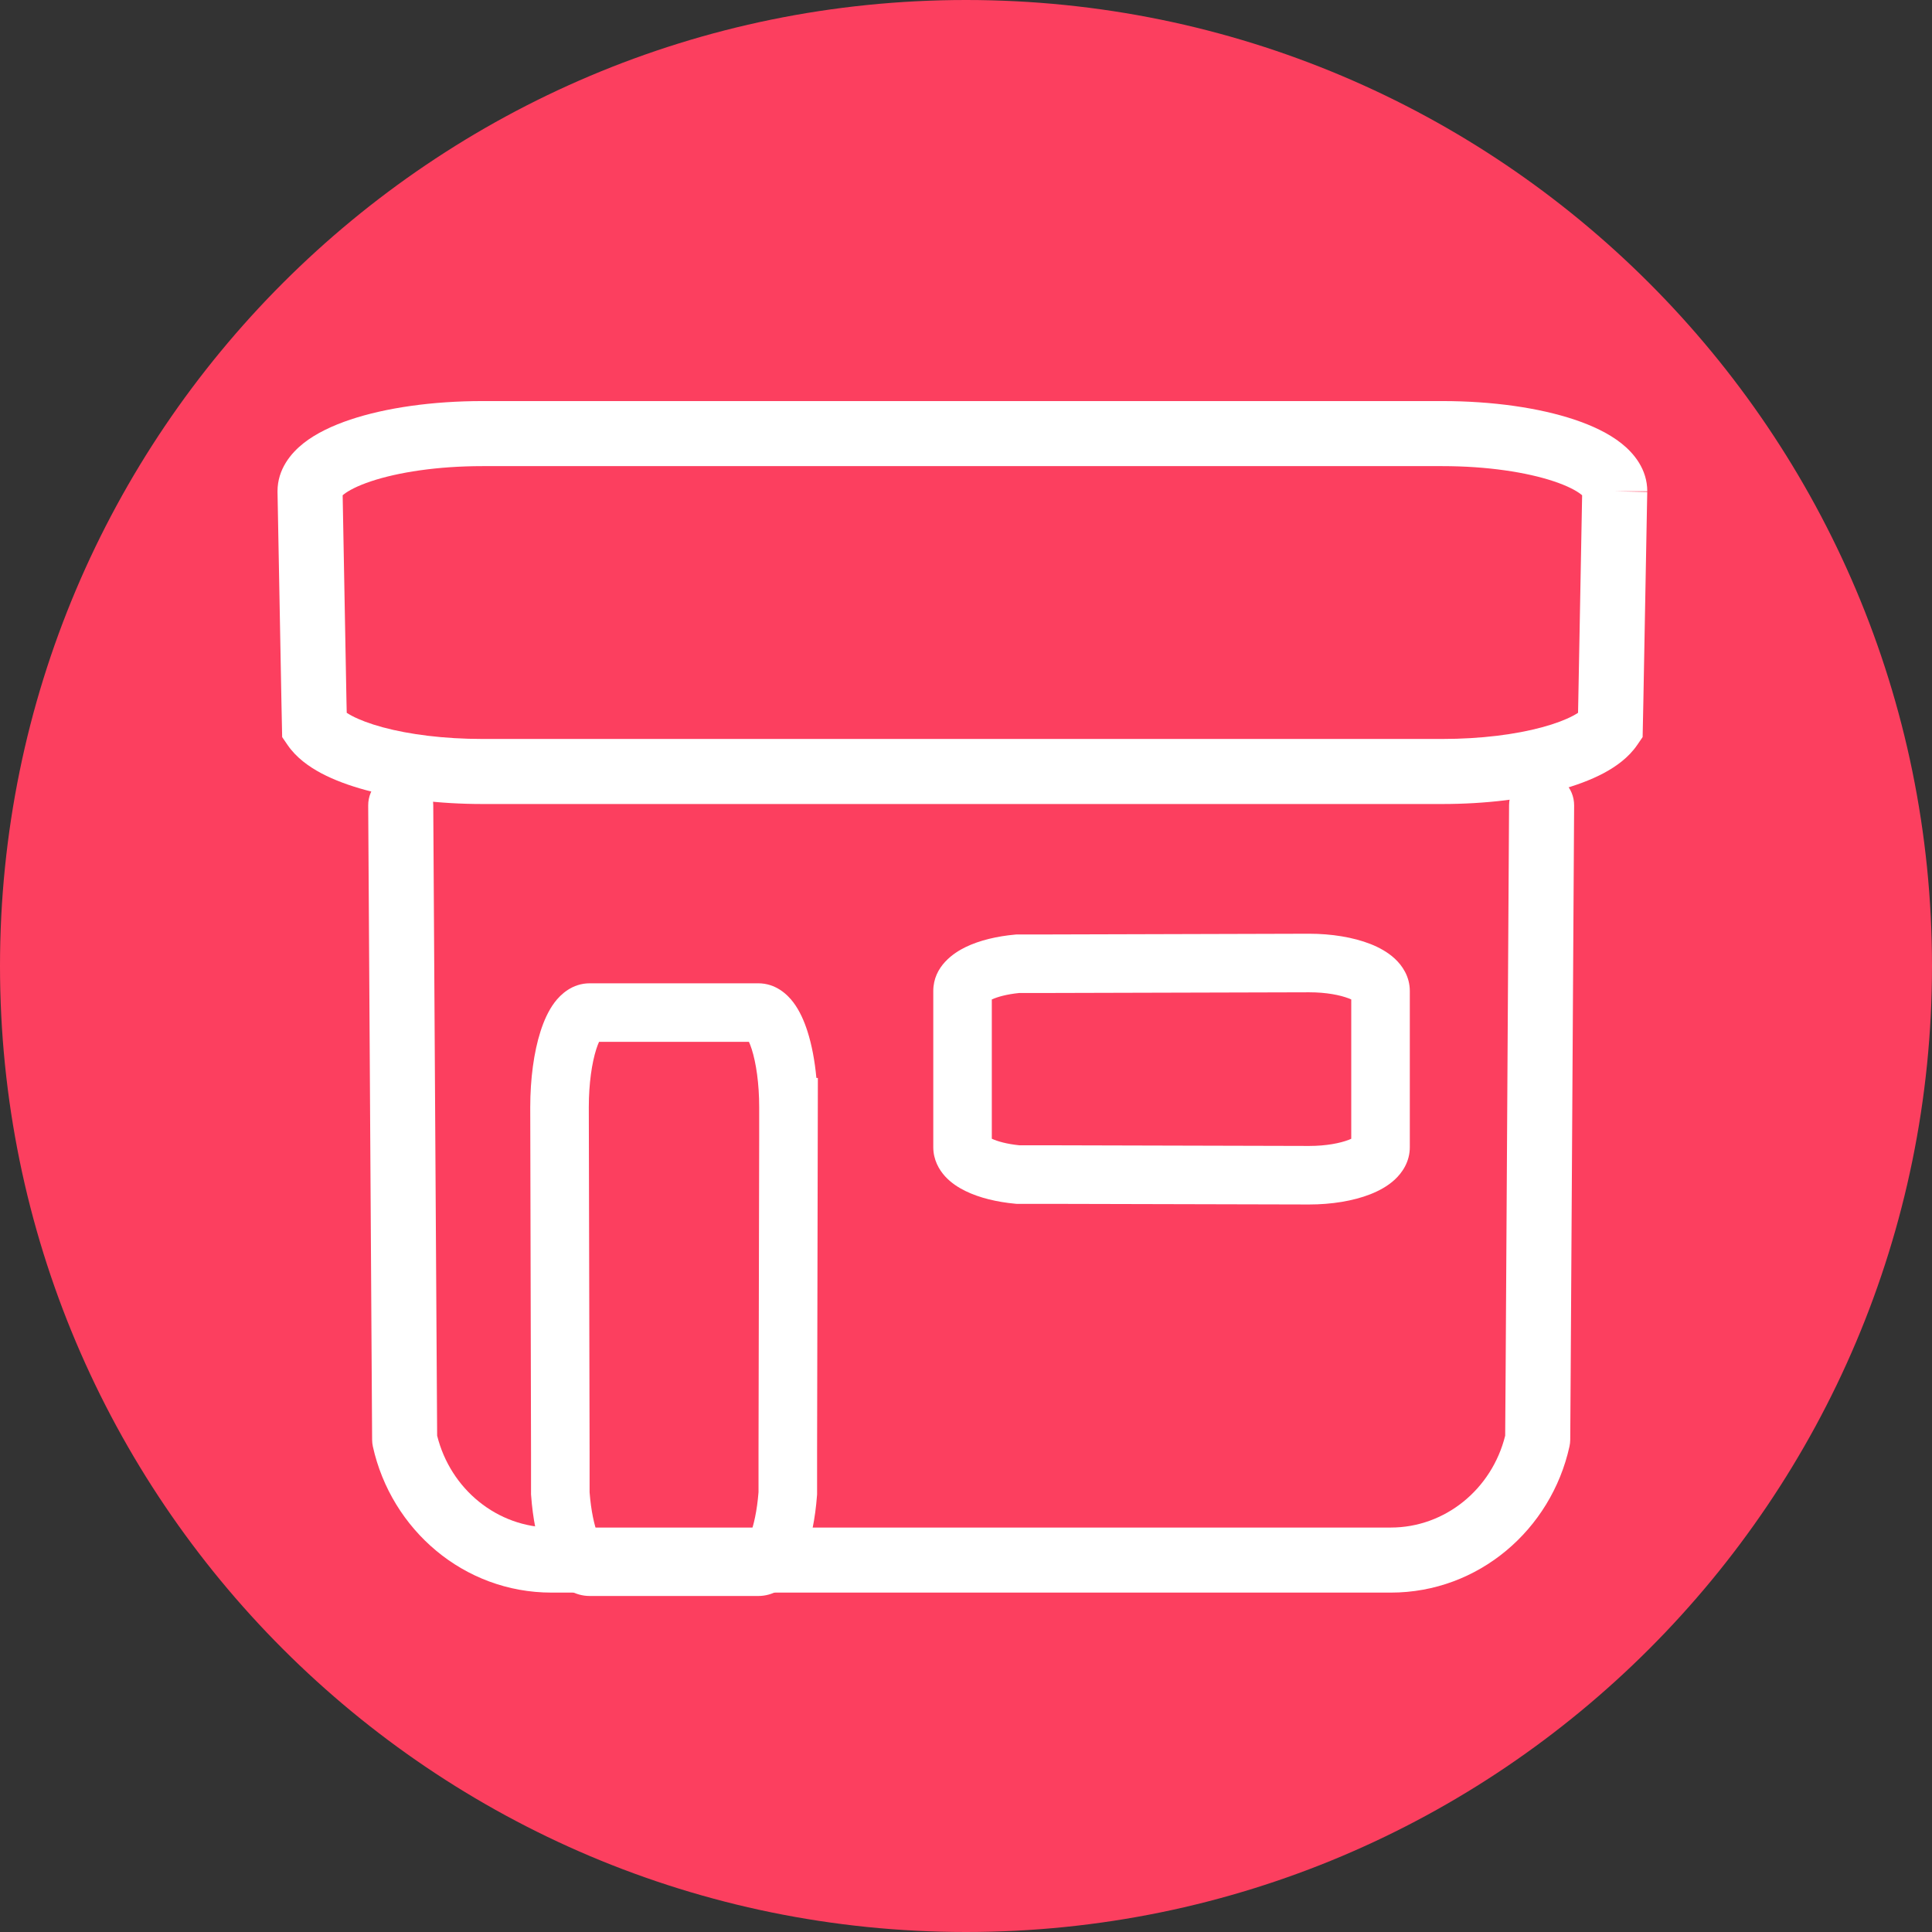
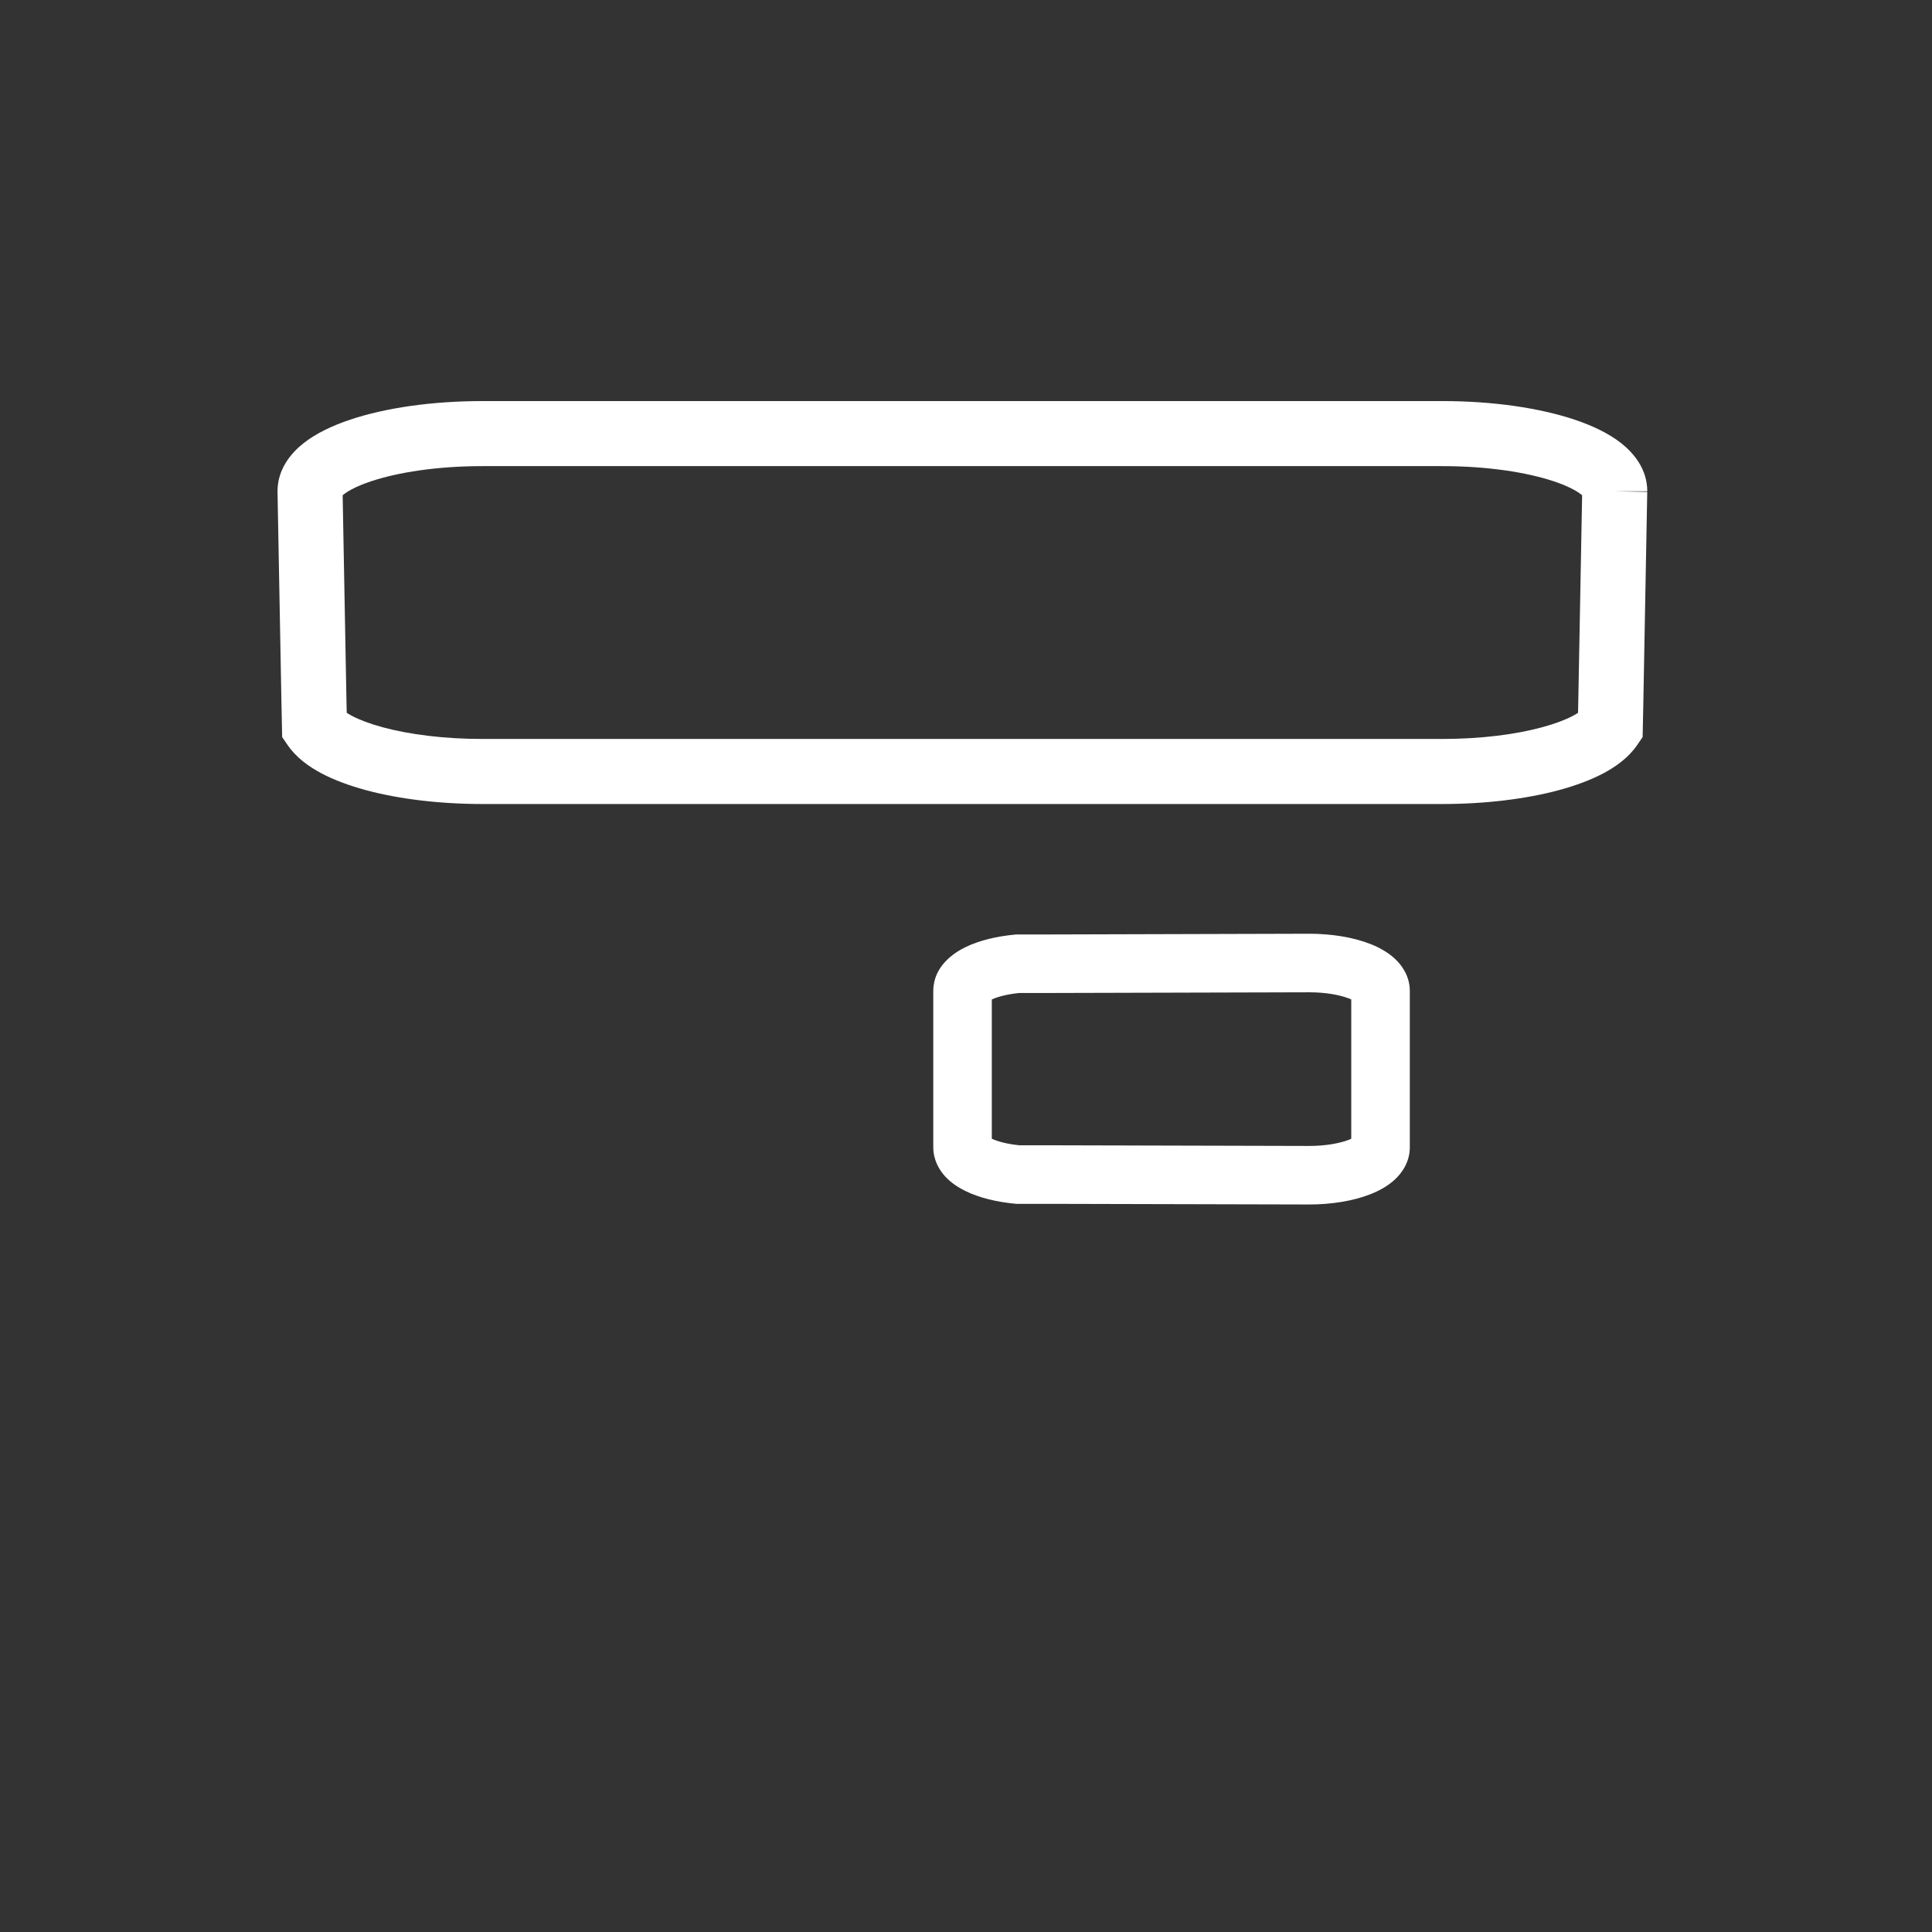
<svg xmlns="http://www.w3.org/2000/svg" width="64" height="64" viewBox="0 0 64 64" fill="none">
  <rect x="0" y="0" width="64" height="64" fill="#333333" stroke="none" />
-   <path d="M32 64C49.673 64 64 49.673 64 32C64 14.327 49.673 0 32 0C14.327 0 0 14.327 0 32C0 49.673 14.327 64 32 64Z" fill="#FC3F5F" />
  <path fill-rule="evenodd" clip-rule="evenodd" d="M11.303 16.456C11.303 16.456 11.304 16.454 11.308 16.449C11.305 16.454 11.303 16.456 11.303 16.456ZM11.351 16.407C11.361 16.398 11.374 16.387 11.388 16.376C11.543 16.254 11.832 16.097 12.286 15.945C13.183 15.645 14.49 15.441 15.984 15.441H47.777C49.27 15.441 50.578 15.645 51.475 15.945C51.929 16.097 52.218 16.254 52.373 16.376C52.387 16.387 52.399 16.398 52.41 16.407L52.283 23.215L52.275 23.613C52.228 23.643 52.172 23.677 52.106 23.712C51.859 23.843 51.516 23.975 51.079 24.093C50.207 24.329 49.057 24.479 47.777 24.479H15.984C14.704 24.479 13.554 24.329 12.681 24.093C12.245 23.975 11.902 23.843 11.655 23.712C11.589 23.677 11.533 23.643 11.486 23.613L11.477 23.218L11.351 16.407ZM53.49 16.275H54.568C54.568 15.541 54.122 15.012 53.709 14.685C53.285 14.35 52.738 14.095 52.158 13.901C50.987 13.509 49.438 13.286 47.777 13.286H15.984C14.322 13.286 12.773 13.509 11.602 13.901C11.023 14.095 10.475 14.35 10.051 14.685C9.639 15.012 9.193 15.541 9.193 16.275V16.285L9.323 23.26L9.347 24.417L9.528 24.681C9.811 25.096 10.232 25.396 10.645 25.616C11.073 25.842 11.576 26.027 12.12 26.174C13.207 26.467 14.551 26.634 15.984 26.634H47.777C49.21 26.634 50.553 26.467 51.641 26.174C52.184 26.027 52.688 25.842 53.116 25.616C53.529 25.396 53.95 25.096 54.233 24.681L54.414 24.417L54.438 23.258L54.567 16.295L53.49 16.275ZM52.458 16.456C52.458 16.456 52.456 16.454 52.453 16.449C52.457 16.454 52.458 16.456 52.458 16.456Z" fill="white" />
-   <path fill-rule="evenodd" clip-rule="evenodd" d="M19.505 36.678C19.505 36.678 19.505 36.678 19.505 36.679L19.531 48.096L19.531 49.432C19.578 50.051 19.688 50.542 19.81 50.849C19.822 50.879 19.833 50.906 19.844 50.93H24.81C24.821 50.906 24.833 50.878 24.845 50.848C24.967 50.54 25.078 50.05 25.127 49.431V48.096L25.127 48.094L25.149 37.648L25.149 36.679C25.149 35.884 25.045 35.204 24.902 34.756C24.869 34.653 24.837 34.573 24.81 34.513H19.844C19.817 34.573 19.785 34.653 19.752 34.756C19.609 35.204 19.505 35.883 19.505 36.678ZM19.928 34.365C19.928 34.365 19.927 34.366 19.925 34.369C19.927 34.366 19.928 34.365 19.928 34.365ZM24.726 34.365C24.726 34.365 24.727 34.366 24.729 34.369C24.727 34.366 24.726 34.365 24.726 34.365ZM27.044 35.709C26.991 35.138 26.891 34.61 26.749 34.166C26.641 33.828 26.492 33.484 26.28 33.204C26.081 32.94 25.697 32.573 25.117 32.573H19.537C18.957 32.573 18.573 32.94 18.373 33.204C18.162 33.484 18.013 33.828 17.905 34.166C17.685 34.852 17.565 35.74 17.565 36.679L17.565 36.681L17.591 48.096V49.504L17.594 49.539C17.649 50.297 17.787 51.009 18.007 51.563C18.115 51.837 18.264 52.124 18.473 52.36C18.681 52.594 19.038 52.869 19.537 52.869H25.117C25.616 52.869 25.973 52.594 26.18 52.36C26.39 52.125 26.538 51.838 26.647 51.564C26.867 51.01 27.007 50.299 27.064 49.542L27.067 49.505V48.096L27.093 35.709H27.044Z" fill="white" />
-   <path fill-rule="evenodd" clip-rule="evenodd" d="M13.268 25.6C13.863 25.596 14.349 26.075 14.352 26.671L14.481 47.558C14.921 49.329 16.47 50.602 18.27 50.602H46.072C47.871 50.602 49.421 49.33 49.861 47.559L49.876 45.426L49.876 45.425L49.99 26.671C49.994 26.075 50.479 25.596 51.074 25.6C51.669 25.603 52.149 26.089 52.145 26.684L52.031 45.439L52.031 45.44L52.016 47.694C52.015 47.77 52.007 47.845 51.99 47.919C51.382 50.67 48.979 52.757 46.072 52.757H18.27C15.36 52.757 12.961 50.668 12.352 47.919C12.336 47.845 12.327 47.77 12.327 47.694L12.197 26.684C12.194 26.089 12.673 25.603 13.268 25.6Z" fill="white" />
  <path fill-rule="evenodd" clip-rule="evenodd" d="M43.366 30.931C44.109 30.931 44.827 31.048 45.394 31.27C45.674 31.38 45.967 31.536 46.206 31.758C46.446 31.981 46.702 32.342 46.702 32.83V38.002C46.702 38.489 46.446 38.851 46.206 39.074C45.967 39.296 45.674 39.451 45.394 39.561C44.827 39.784 44.109 39.9 43.366 39.9L43.363 39.9L34.754 39.879H33.675L33.63 39.875C33.029 39.819 32.447 39.682 31.984 39.455C31.753 39.343 31.509 39.187 31.31 38.971C31.107 38.749 30.916 38.42 30.916 38.002V32.83C30.916 32.002 31.608 31.558 31.984 31.375C32.448 31.149 33.03 31.013 33.633 30.959L33.676 30.955H34.754L43.366 30.931ZM43.367 32.871C43.367 32.871 43.366 32.871 43.366 32.871L34.754 32.894L33.765 32.894C33.354 32.935 33.043 33.022 32.855 33.108V37.722C33.043 37.809 33.356 37.898 33.767 37.939H34.757L43.366 37.961C43.366 37.961 43.366 37.961 43.367 37.961C43.931 37.961 44.396 37.869 44.685 37.756C44.714 37.745 44.739 37.733 44.762 37.723V33.108C44.739 33.098 44.714 33.087 44.685 33.076C44.396 32.962 43.931 32.871 43.367 32.871Z" fill="white" />
</svg>